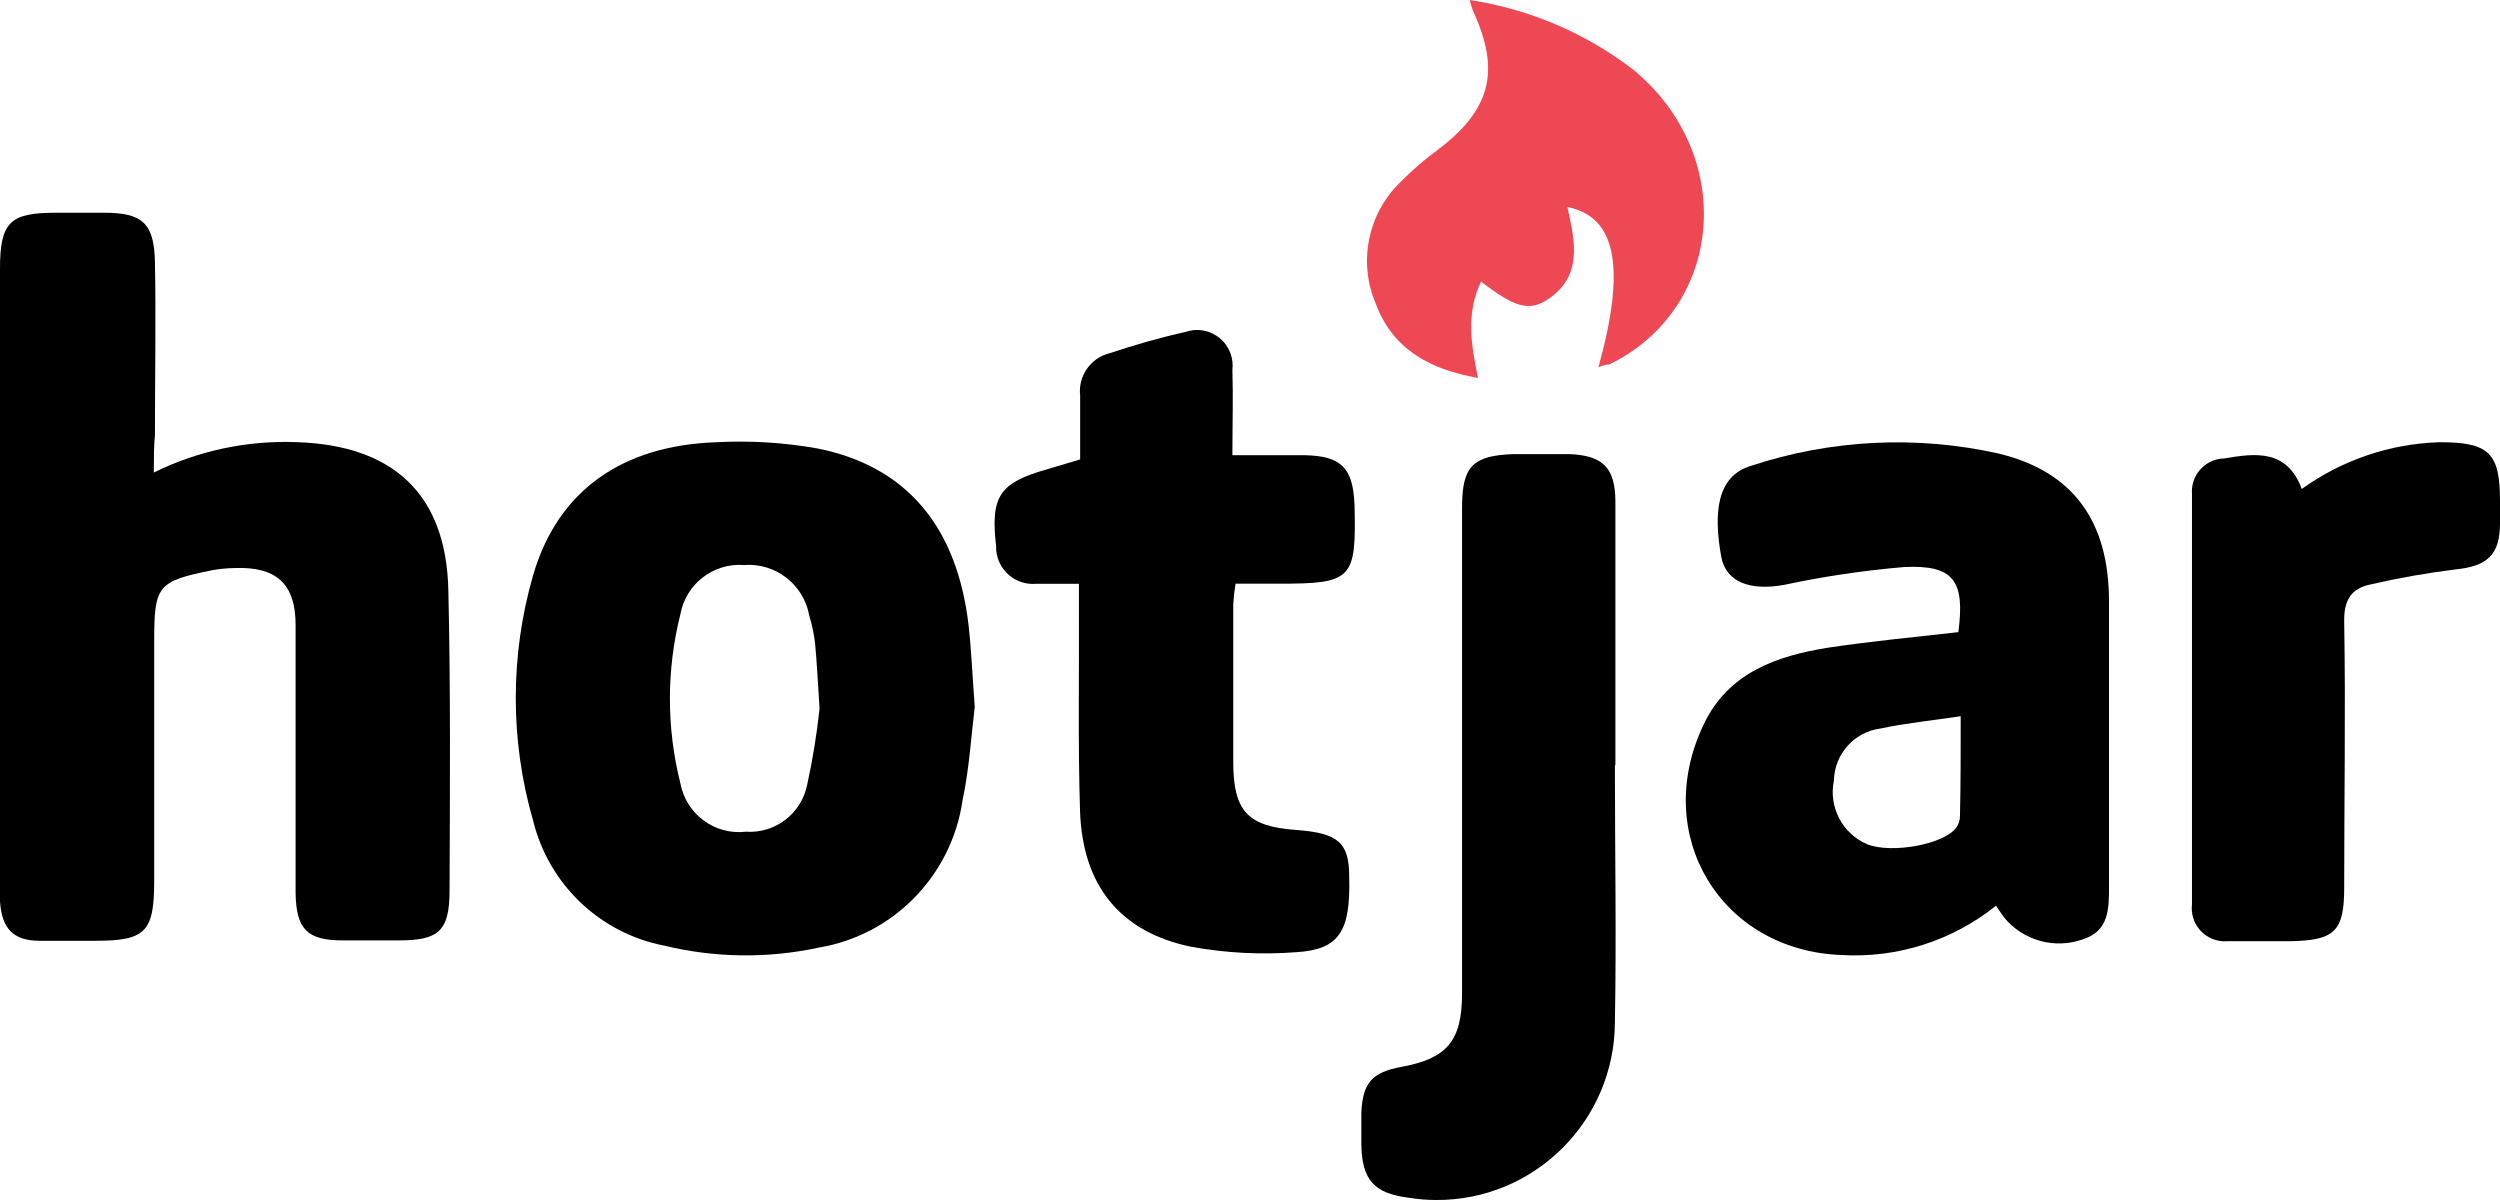
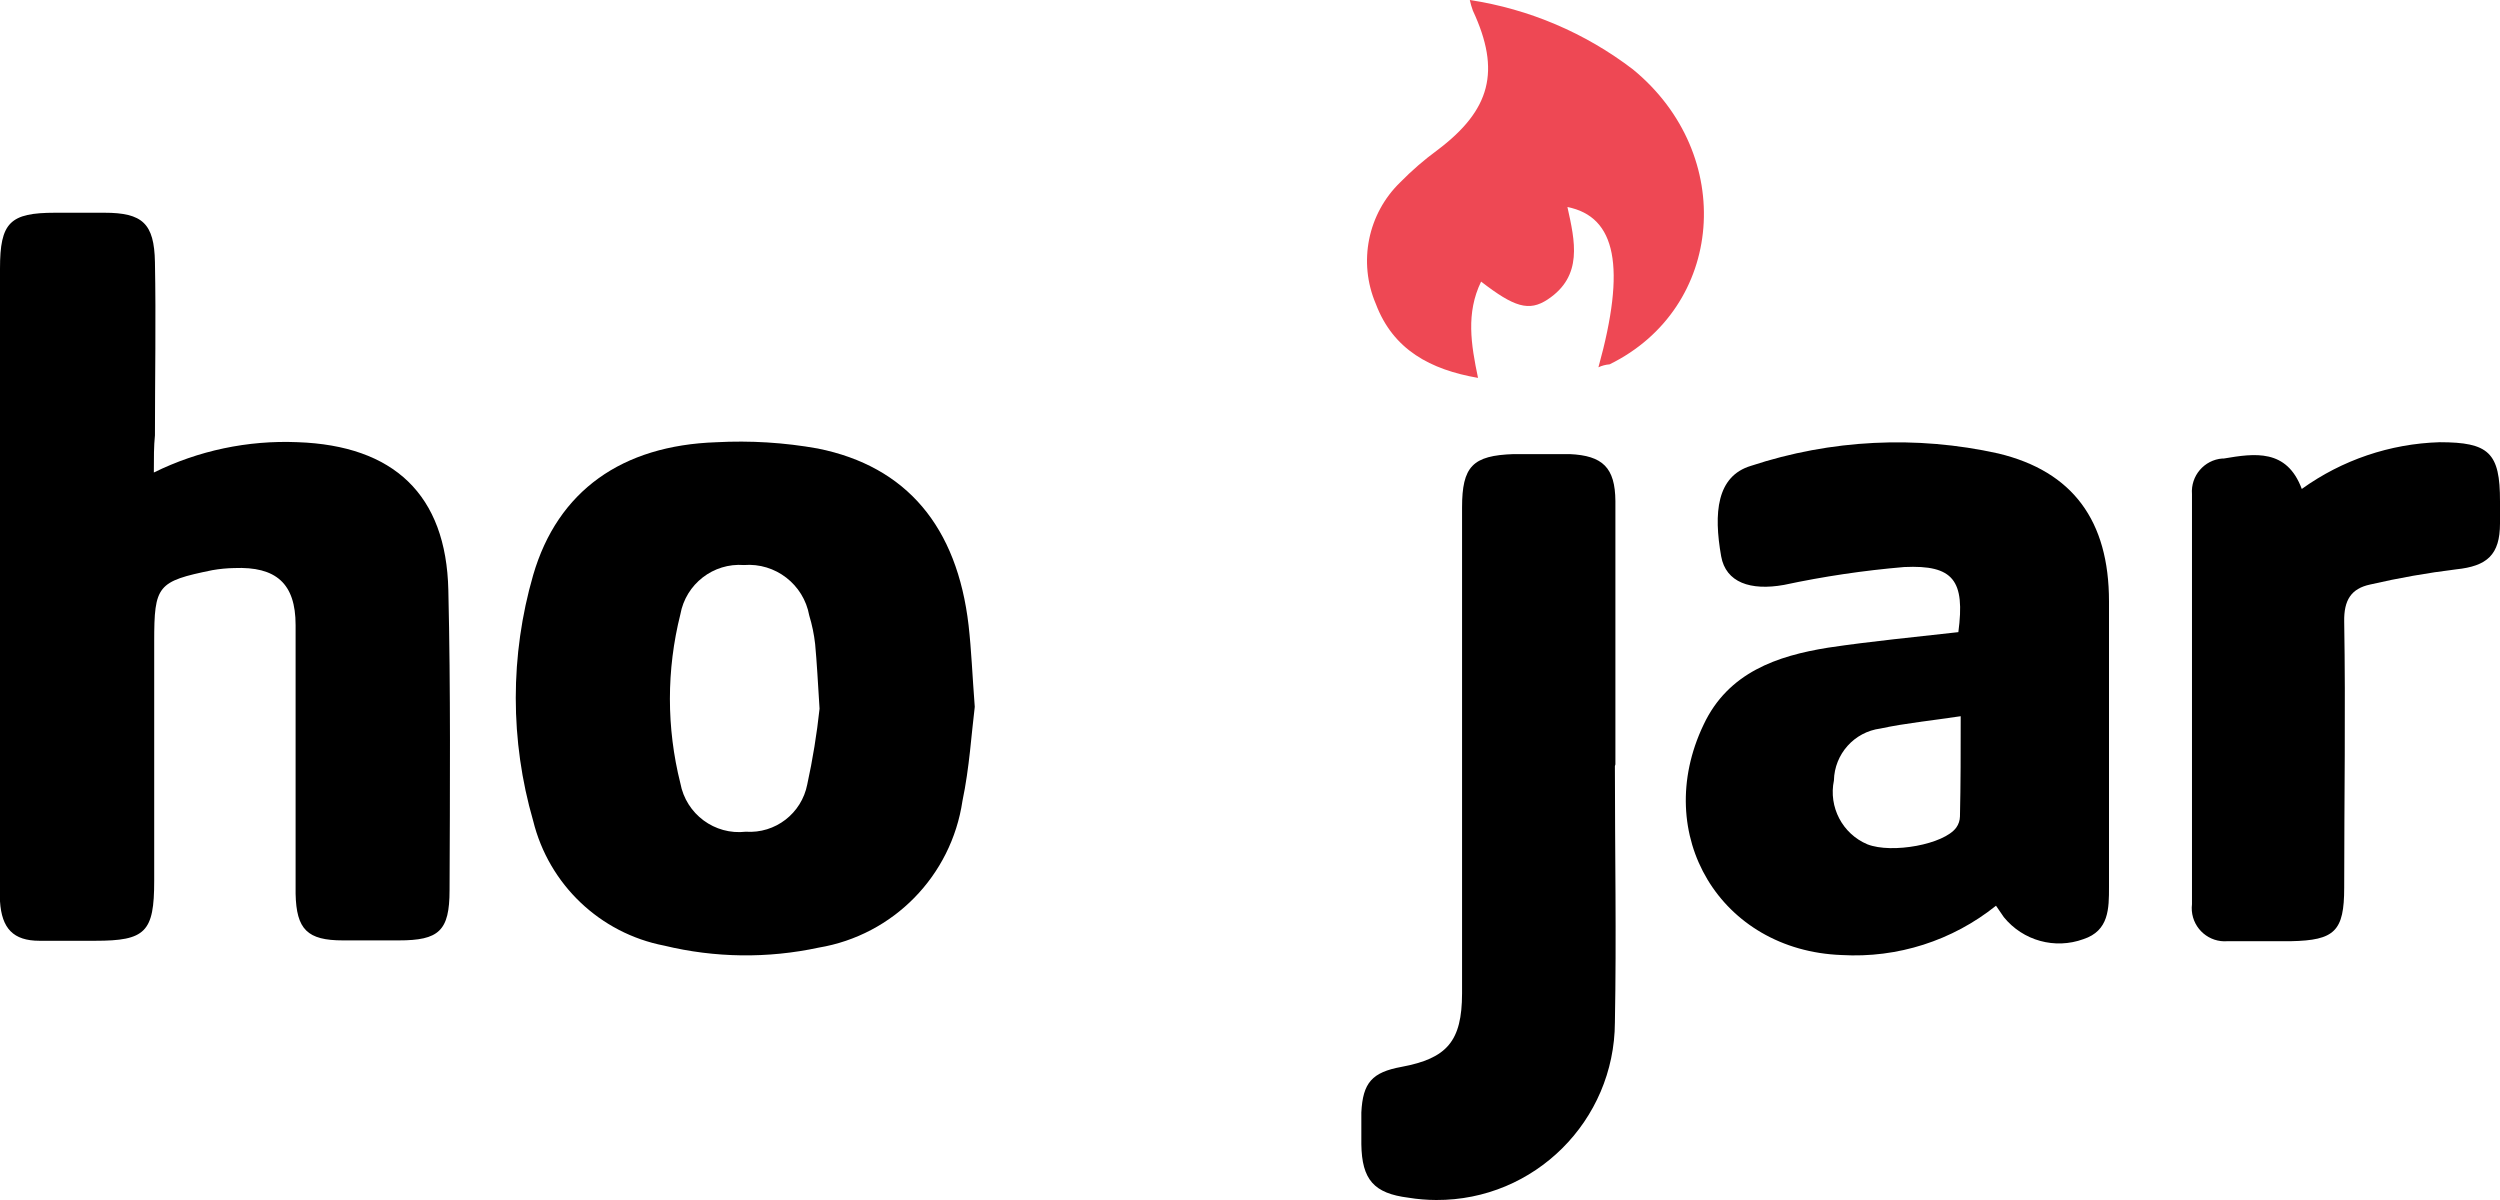
<svg xmlns="http://www.w3.org/2000/svg" width="125" height="60" viewBox="0 0 125 60" fill="none">
  <path d="M7.692 23.626C9.922 22.527 12.39 22.006 14.873 22.109C19.674 22.276 22.312 24.717 22.417 29.507C22.534 34.525 22.497 39.5 22.478 44.511C22.478 46.552 21.943 47.02 19.933 47.02H17.148C15.371 47.02 14.817 46.478 14.78 44.684V31.251C14.78 29.174 13.803 28.317 11.706 28.403C11.341 28.41 10.978 28.445 10.618 28.508C7.87 29.069 7.71 29.266 7.71 32.077V44.049C7.71 46.608 7.273 47.039 4.759 47.039H1.974C0.664 47.039 0.086 46.423 0 45.066V13.435C0 11.124 0.492 10.637 2.761 10.637H5.22C7.126 10.637 7.71 11.173 7.747 13.102C7.802 15.994 7.747 18.885 7.747 21.77C7.692 22.3 7.692 22.874 7.692 23.626Z" fill="black" />
  <path d="M48.738 35.342C48.572 36.673 48.473 38.38 48.123 40.045C47.568 43.795 44.665 46.758 40.935 47.381C38.386 47.93 35.747 47.896 33.213 47.282C30.002 46.662 27.444 44.226 26.659 41.044C25.498 37.029 25.498 32.766 26.659 28.751C27.889 24.535 31.104 22.272 35.814 22.112C37.513 22.021 39.217 22.126 40.892 22.426C45.337 23.32 47.858 26.341 48.43 31.272C48.572 32.524 48.614 33.732 48.738 35.342ZM40.978 35.44C40.892 34.065 40.843 33.128 40.757 32.203C40.703 31.718 40.604 31.24 40.462 30.773C40.18 29.218 38.769 28.128 37.197 28.252C35.664 28.136 34.291 29.201 34.018 30.718C33.321 33.489 33.321 36.392 34.018 39.163C34.305 40.707 35.734 41.765 37.289 41.586C38.763 41.688 40.081 40.673 40.363 39.219C40.636 37.969 40.841 36.706 40.978 35.434V35.44Z" fill="black" />
  <path d="M97.918 31.607C98.257 29.03 97.685 28.235 95.207 28.352C93.188 28.523 91.181 28.821 89.2 29.245C87.521 29.547 86.292 29.122 86.058 27.815C85.677 25.658 85.825 23.808 87.552 23.291C91.543 21.974 95.815 21.761 99.917 22.674C103.642 23.568 105.45 26.04 105.45 30.072V44.349C105.45 45.428 105.45 46.537 104.171 46.957C102.747 47.477 101.151 47.037 100.193 45.859L99.8 45.286C97.619 47.035 94.871 47.913 92.083 47.752C86.028 47.53 82.547 41.741 85.179 36.236C86.409 33.616 88.868 32.79 91.407 32.383C93.596 32.056 95.766 31.853 97.918 31.607ZM98.035 35.811C96.566 36.033 95.275 36.156 94.02 36.427C92.712 36.598 91.725 37.7 91.696 39.023C91.42 40.351 92.121 41.69 93.369 42.216C94.598 42.697 97.211 42.216 97.814 41.378C97.93 41.215 97.994 41.022 97.998 40.823C98.035 39.201 98.035 37.586 98.035 35.792V35.811Z" fill="black" />
-   <path d="M54.008 22.971V19.784C53.896 18.807 54.525 17.898 55.477 17.663C56.731 17.242 58.005 16.884 59.295 16.59C60.227 16.28 61.232 16.786 61.542 17.72C61.624 17.969 61.651 18.234 61.62 18.495C61.663 19.87 61.62 21.232 61.62 22.761H65.265C67.042 22.804 67.651 23.377 67.725 25.227C67.823 28.975 67.62 29.185 63.925 29.185H61.779C61.722 29.519 61.683 29.857 61.663 30.196V38.105C61.663 40.571 62.4 41.323 64.792 41.496C66.889 41.65 67.46 42.112 67.46 43.826C67.534 46.557 66.981 47.482 64.792 47.611C63.056 47.742 61.31 47.653 59.597 47.346C56.037 46.625 54.119 44.307 54.002 40.534C53.897 37.242 53.959 33.944 53.947 30.671V29.191H51.795C50.782 29.273 49.894 28.517 49.809 27.502C49.809 27.444 49.809 27.389 49.809 27.335C49.513 24.814 49.962 24.142 52.354 23.464L54.008 22.971Z" fill="black" />
-   <path d="M80.745 38.302C80.745 42.574 80.825 46.846 80.745 51.118C80.725 56.044 76.724 60.022 71.811 60C71.344 59.998 70.877 59.96 70.416 59.884C68.701 59.668 68.092 58.99 68.067 57.209V55.624C68.141 54.132 68.602 53.614 70.078 53.343C72.353 52.918 73.097 52.061 73.103 49.675V25.381C73.103 23.321 73.626 22.773 75.685 22.705H78.483C80.137 22.779 80.757 23.383 80.77 25.053V38.221L80.745 38.302Z" fill="black" />
+   <path d="M80.745 38.302C80.745 42.574 80.825 46.846 80.745 51.118C80.725 56.044 76.724 60.022 71.811 60C71.344 59.998 70.877 59.96 70.416 59.884C68.701 59.668 68.092 58.99 68.067 57.209V55.624C68.141 54.132 68.602 53.614 70.078 53.343C72.353 52.918 73.097 52.061 73.103 49.675V25.381C73.103 23.321 73.626 22.773 75.685 22.705H78.483C80.137 22.779 80.757 23.383 80.77 25.053V38.221Z" fill="black" />
  <path d="M115.089 24.448C117.103 22.999 119.503 22.185 121.981 22.111C124.441 22.111 125.006 22.629 125 25.07V26.168C125 27.746 124.348 28.307 122.811 28.467C121.364 28.644 119.928 28.898 118.508 29.226C117.555 29.429 117.192 30.009 117.21 31.075C117.284 35.532 117.21 39.952 117.21 44.385C117.21 46.561 116.737 47.017 114.542 47.06H111.375C110.465 47.135 109.667 46.455 109.592 45.542C109.584 45.432 109.585 45.321 109.599 45.211V24.707C109.528 23.794 110.209 22.996 111.12 22.925C111.121 22.925 111.122 22.925 111.123 22.925H111.197C112.728 22.666 114.339 22.426 115.089 24.448Z" fill="black" />
  <path d="M79.921 18.365C81.31 13.359 80.812 10.838 78.371 10.351C78.746 12.052 79.164 13.797 77.382 14.974C76.447 15.591 75.709 15.356 74.055 14.08C73.293 15.652 73.551 17.218 73.901 18.895C71.528 18.482 69.659 17.495 68.792 15.196C67.898 13.107 68.388 10.681 70.022 9.105C70.593 8.524 71.21 7.99 71.866 7.509C74.535 5.499 75.051 3.551 73.643 0.53C73.58 0.357 73.529 0.18 73.49 0C76.457 0.452 79.263 1.646 81.648 3.471C86.85 7.737 86.223 15.399 80.48 18.217C80.286 18.232 80.096 18.282 79.921 18.365Z" fill="#EE4854" />
</svg>